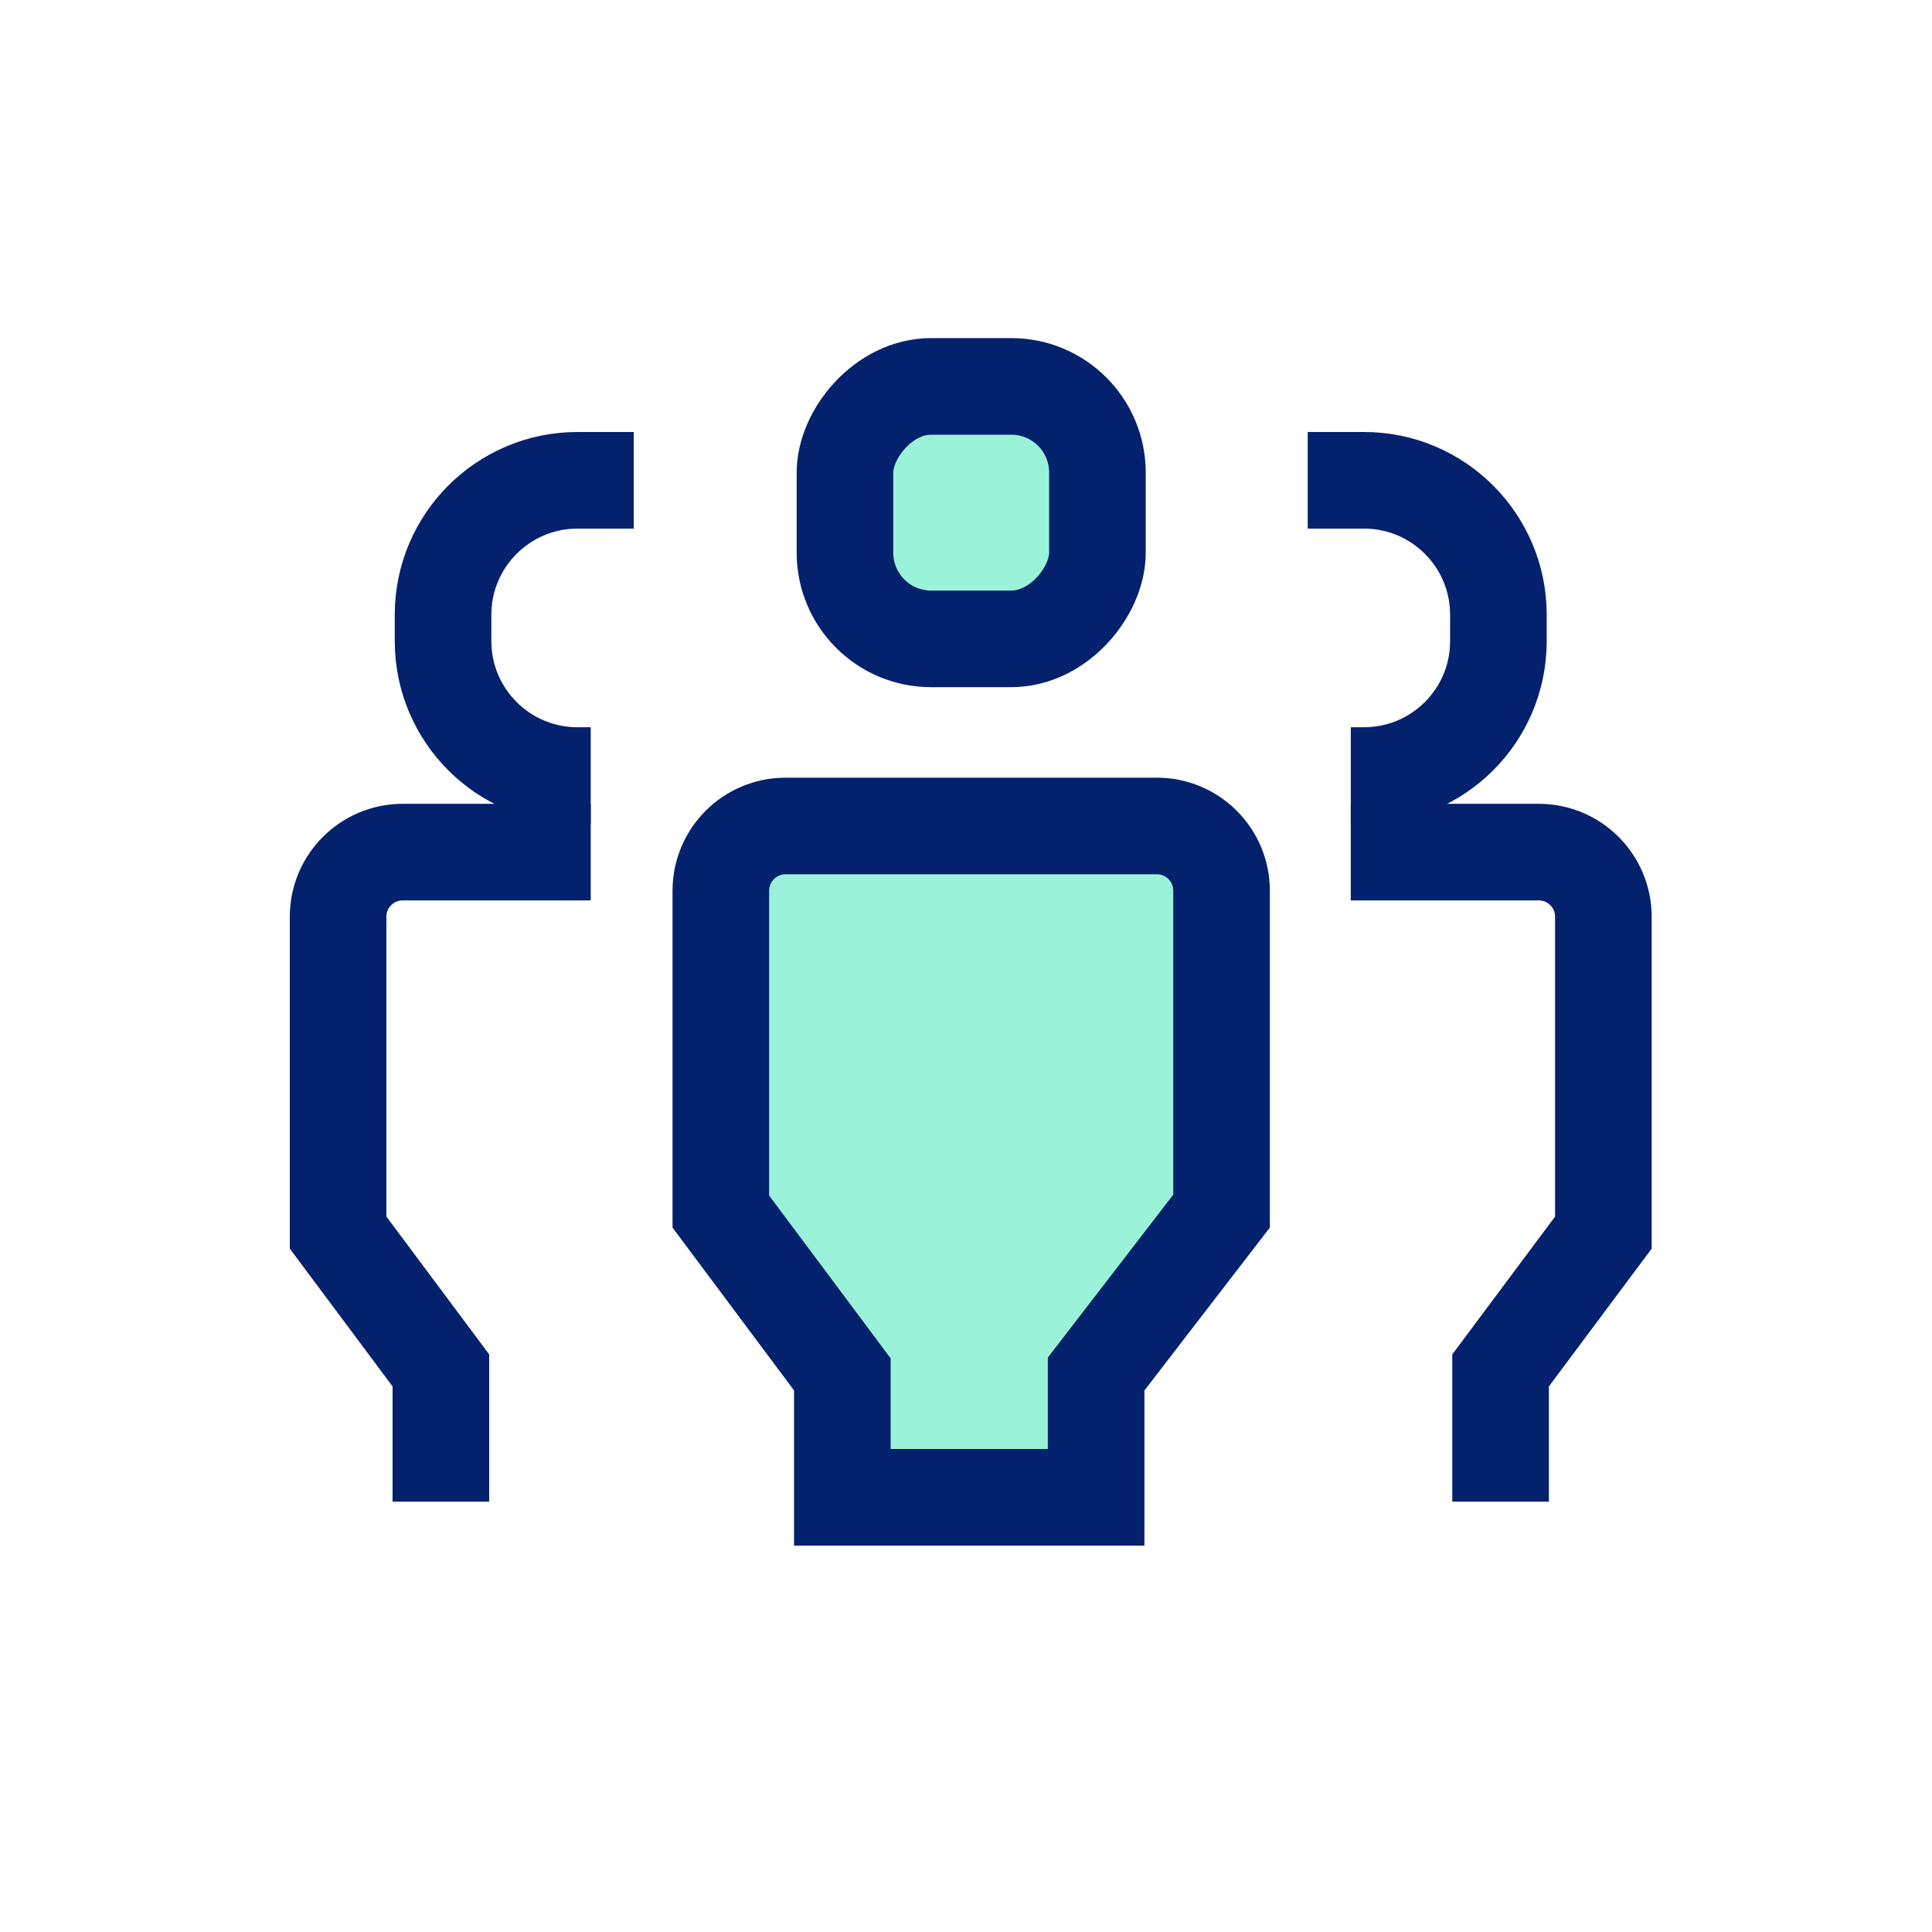
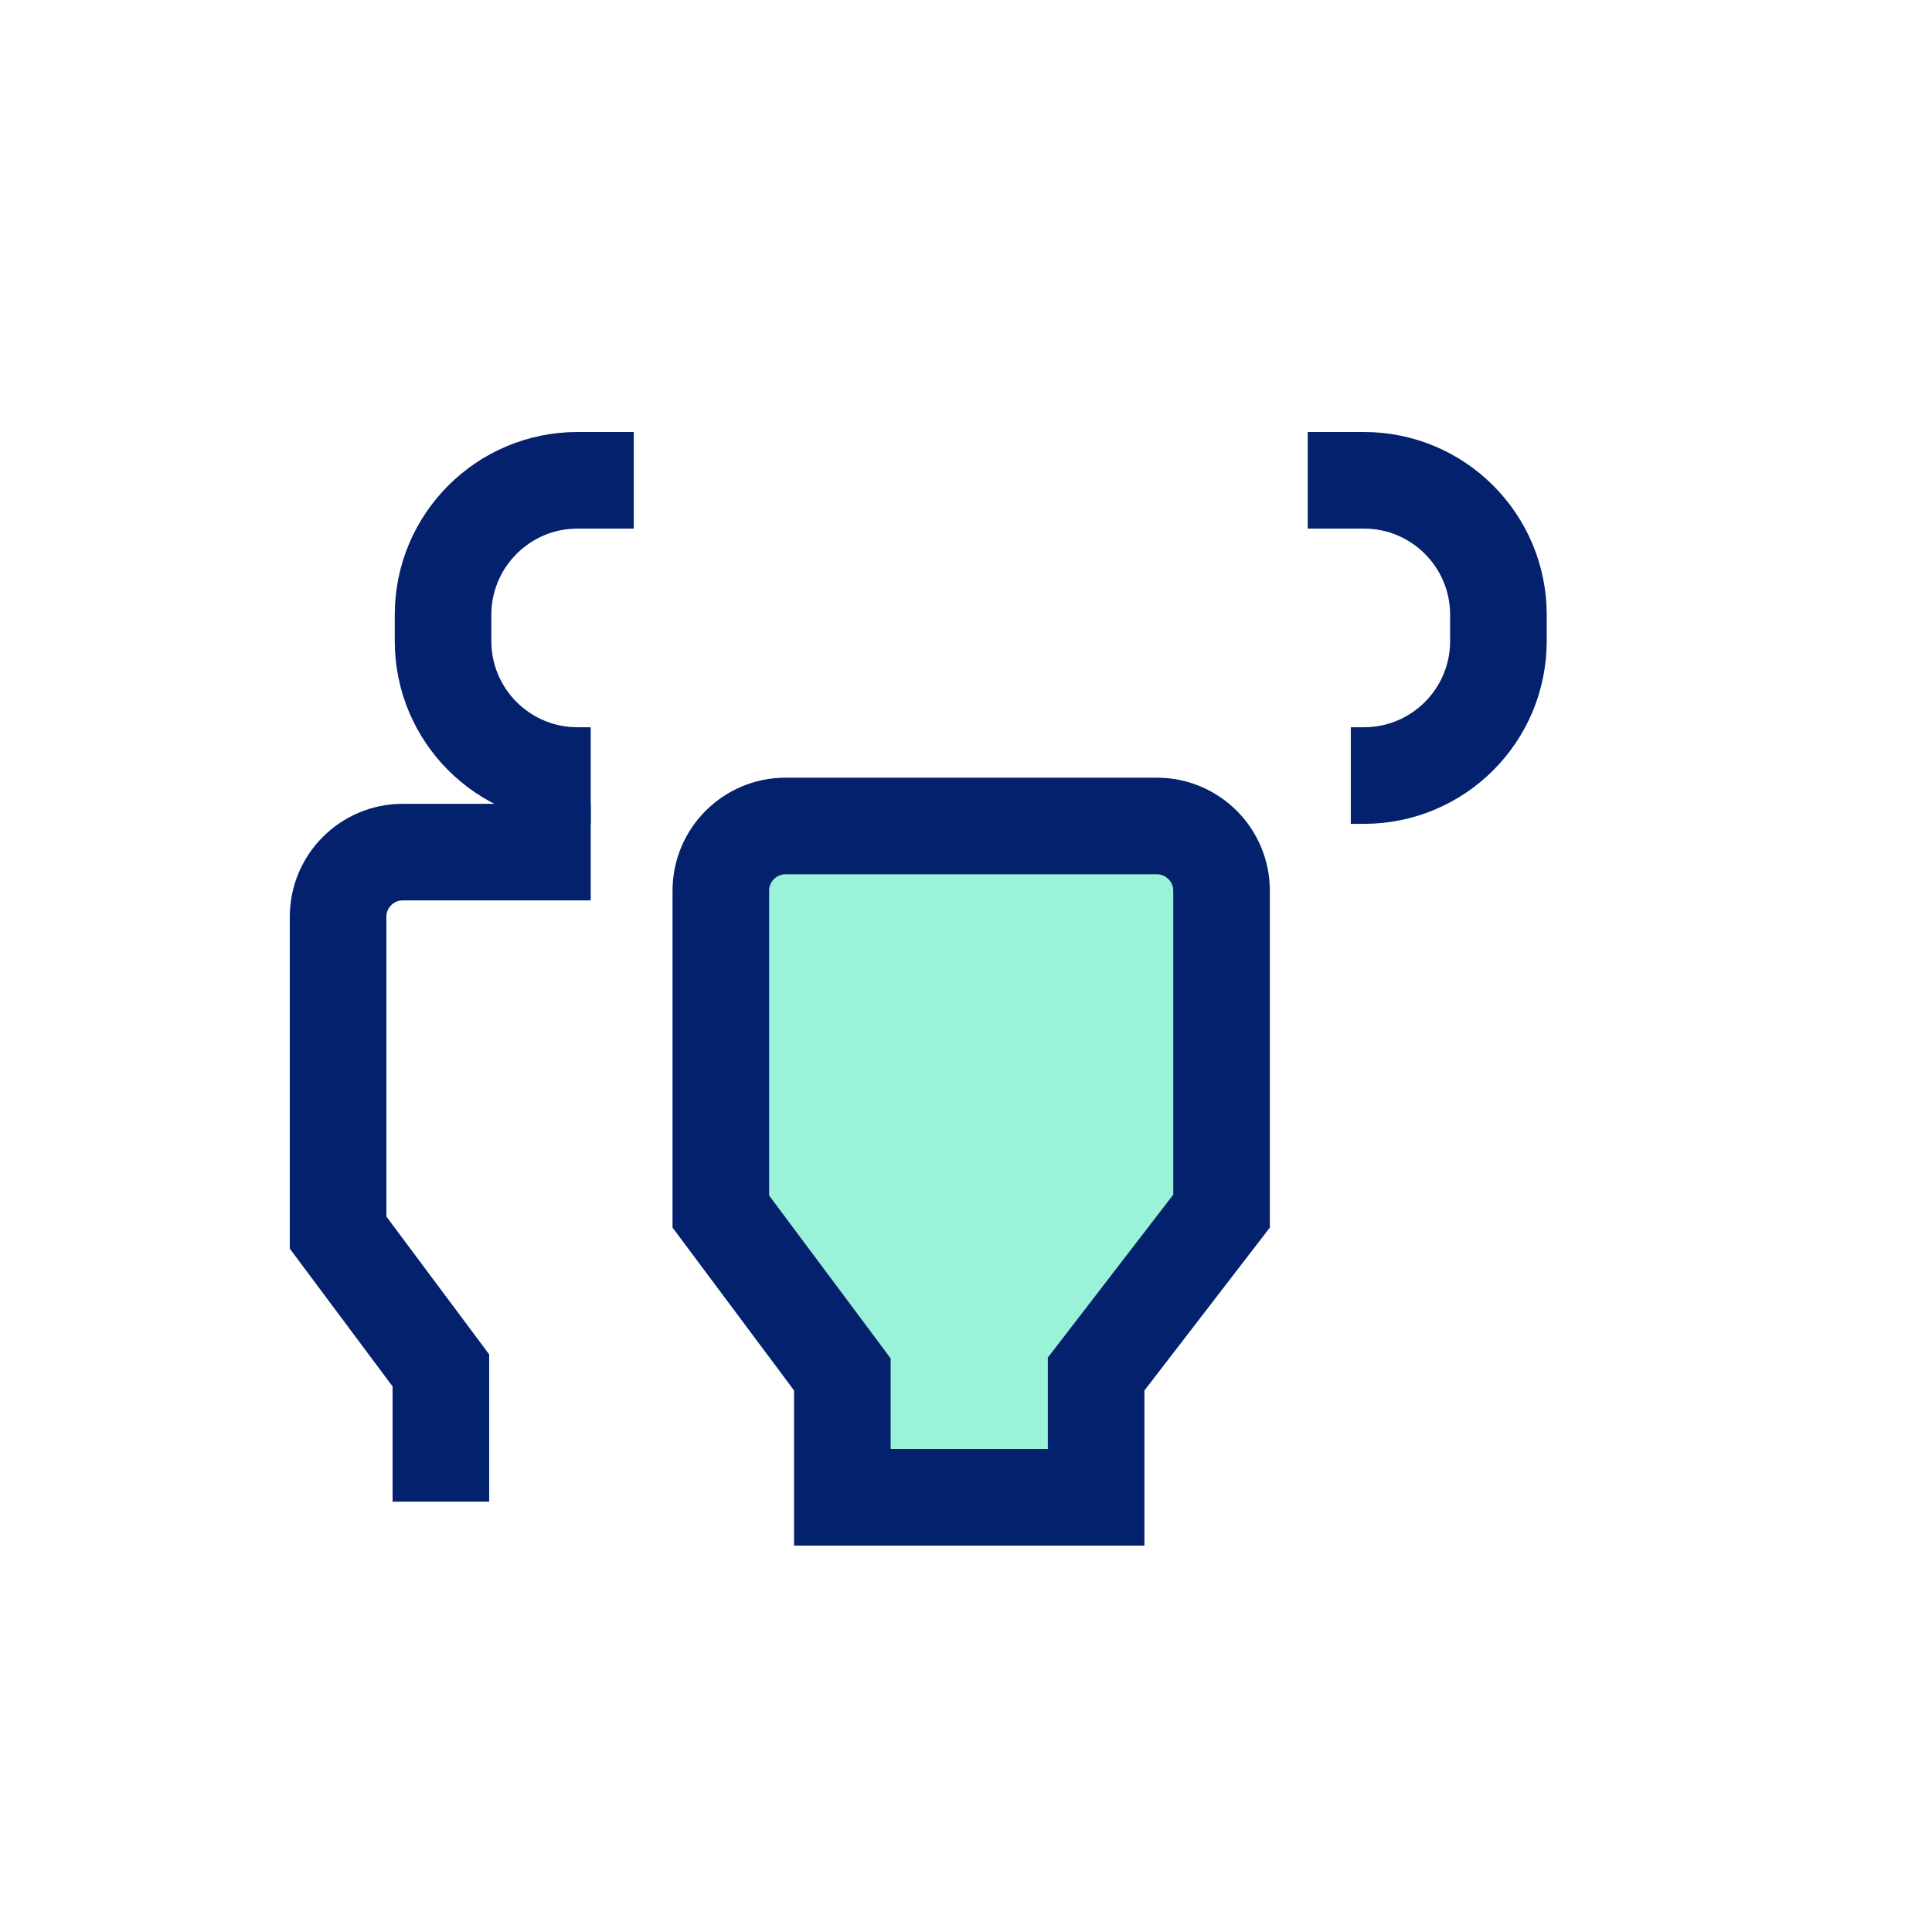
<svg xmlns="http://www.w3.org/2000/svg" width="40" height="40" viewBox="0 0 40 40" fill="none">
  <path d="M22.694 28.788V28.448L22.902 28.178L25.291 25.075V18.441C25.291 17.701 24.691 17.101 23.951 17.101H16.264C15.524 17.101 14.924 17.701 14.924 18.441V25.084L17.242 28.19L17.44 28.456V28.788V31H22.694V28.788Z" fill="#9AF3D8" stroke="#03216C" stroke-width="2" />
-   <rect x="-1" y="1" width="5.227" height="5.227" rx="1.784" transform="matrix(-1 0 0 1 21.721 7)" fill="#9AF3D8" stroke="#03216C" stroke-width="2" />
  <path d="M9.128 31.09V28.373L7 25.52V18.98C7 18.241 7.599 17.642 8.339 17.642H12.23" stroke="#03216C" stroke-width="2" />
  <path d="M13.121 9.944H11.957C10.42 9.944 9.173 11.191 9.173 12.728V13.273C9.173 14.811 10.42 16.057 11.957 16.057H12.23" stroke="#03216C" stroke-width="2" />
-   <path d="M31.068 31.09V28.373L33.196 25.52V18.98C33.196 18.241 32.597 17.642 31.858 17.642H27.966" stroke="#03216C" stroke-width="2" />
  <path d="M27.075 9.944H28.239C29.777 9.944 31.023 11.191 31.023 12.728V13.273C31.023 14.811 29.777 16.057 28.239 16.057H27.967" stroke="#03216C" stroke-width="2" />
</svg>